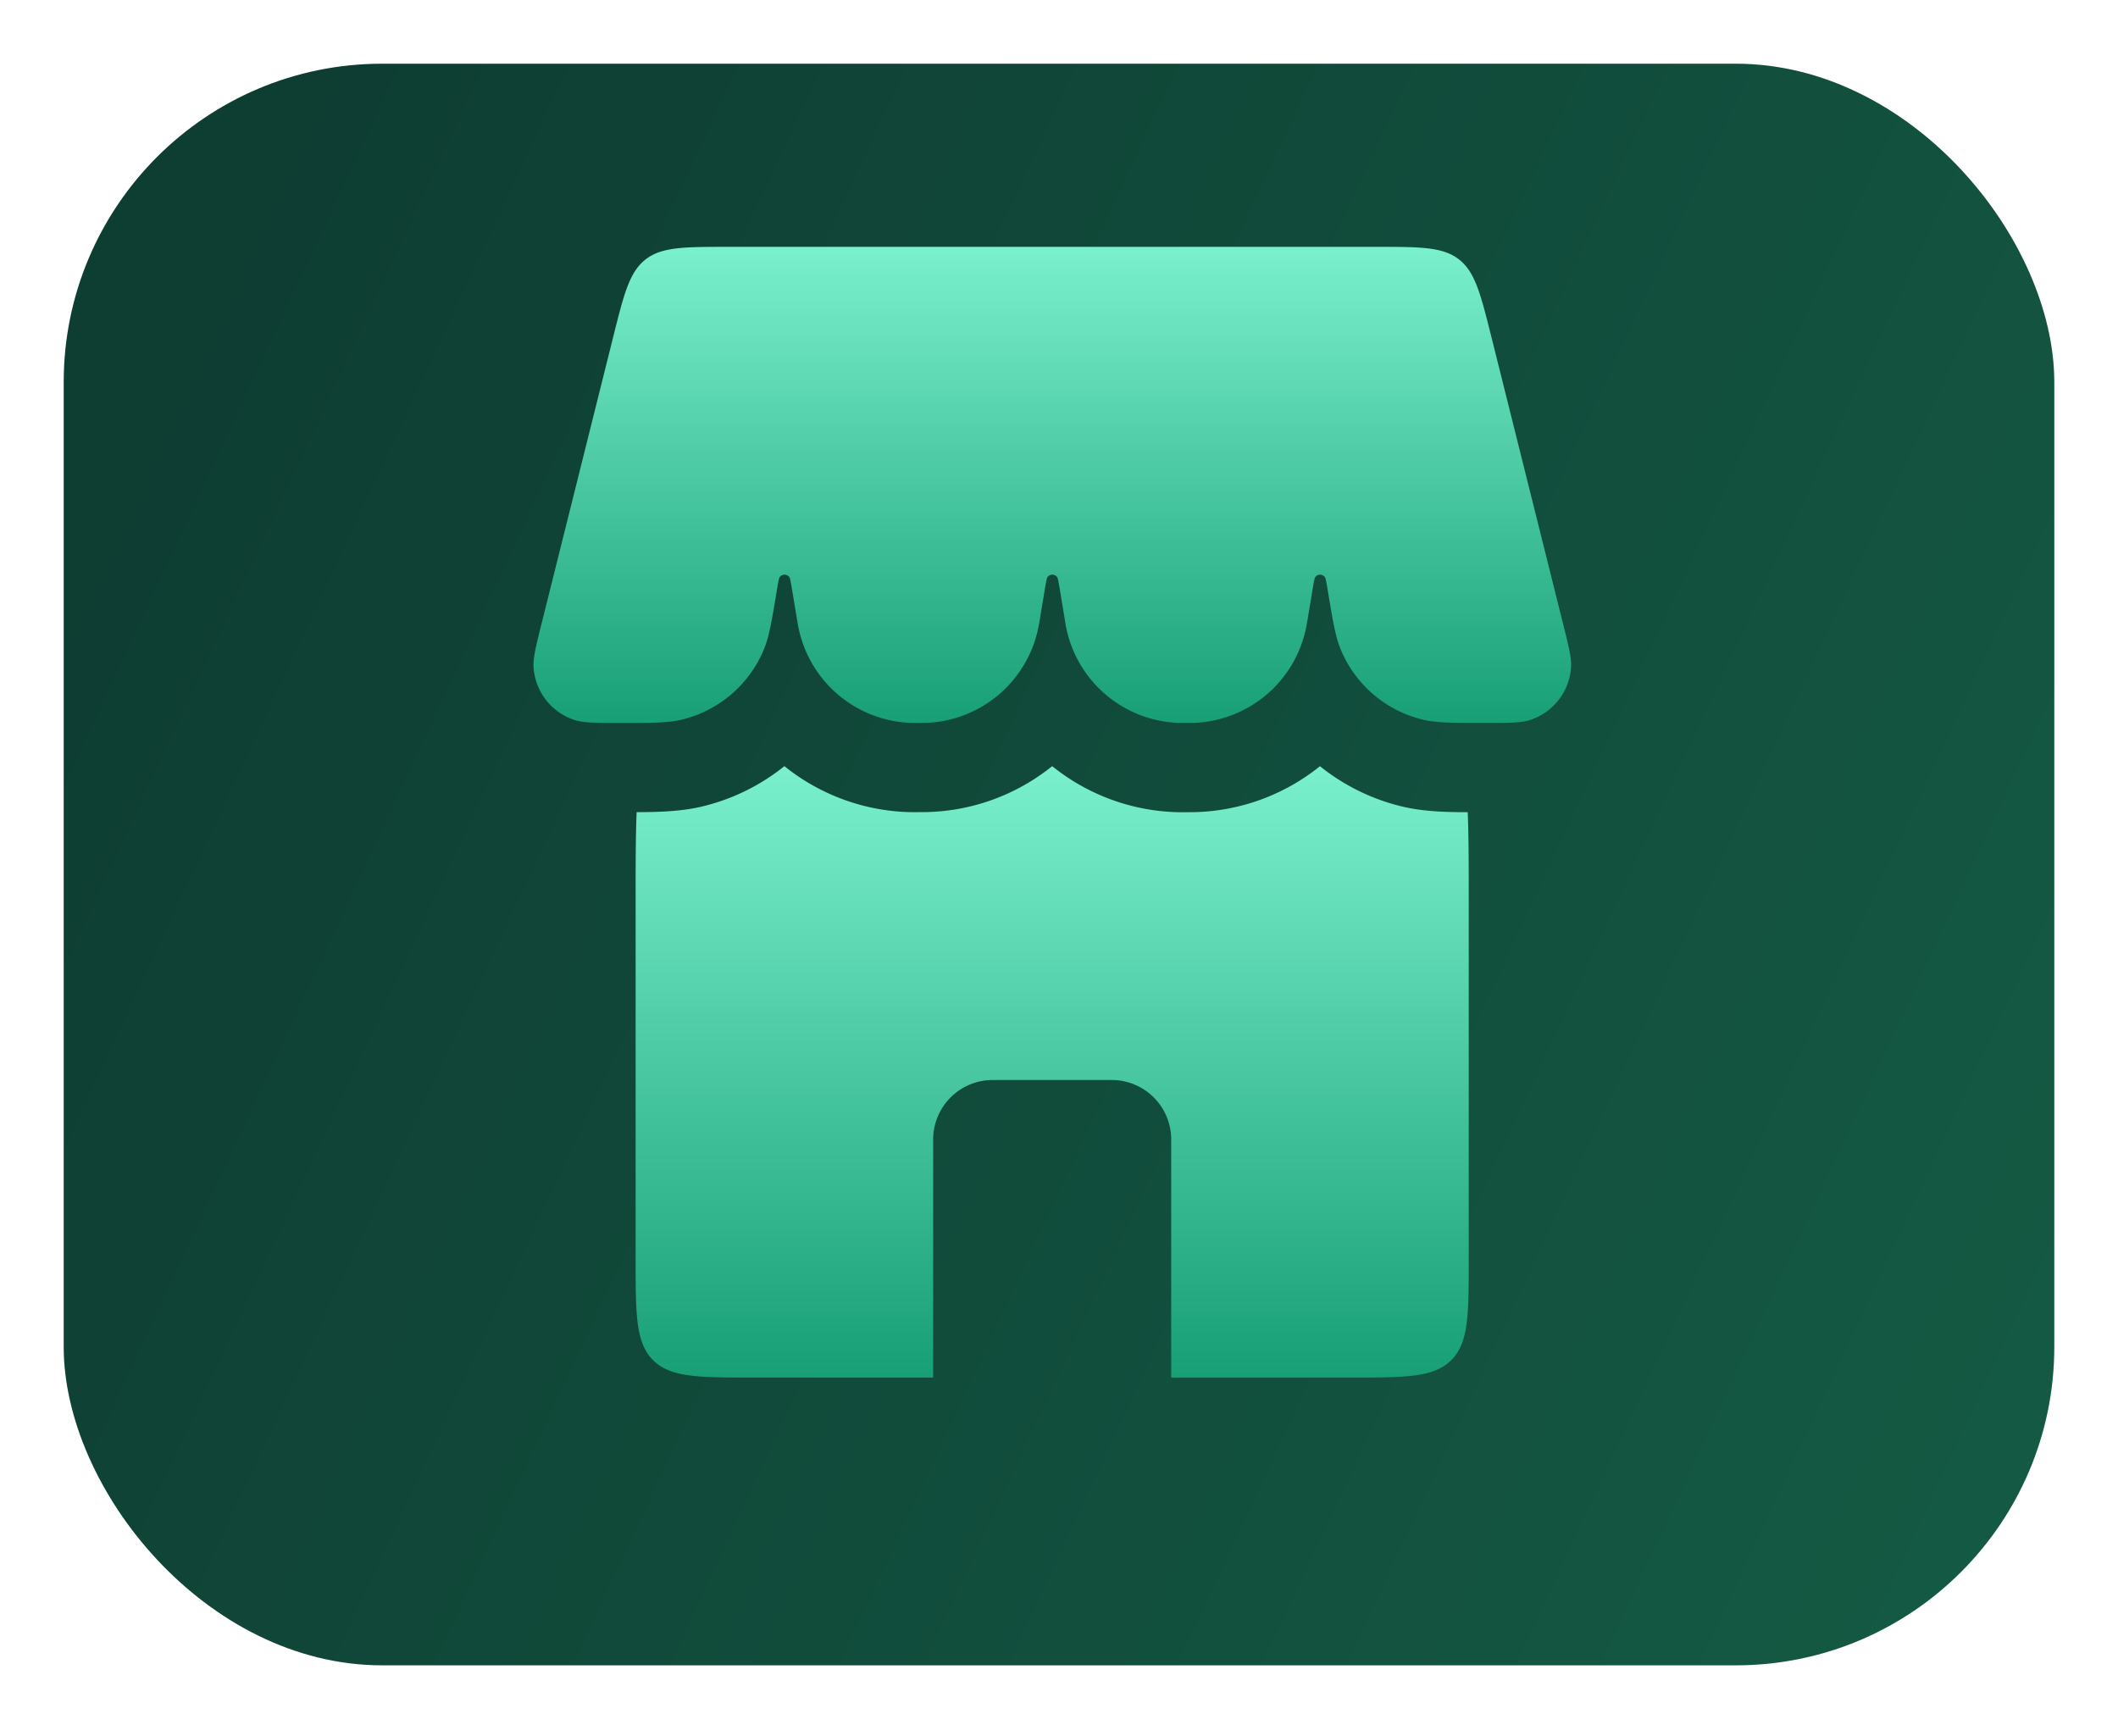
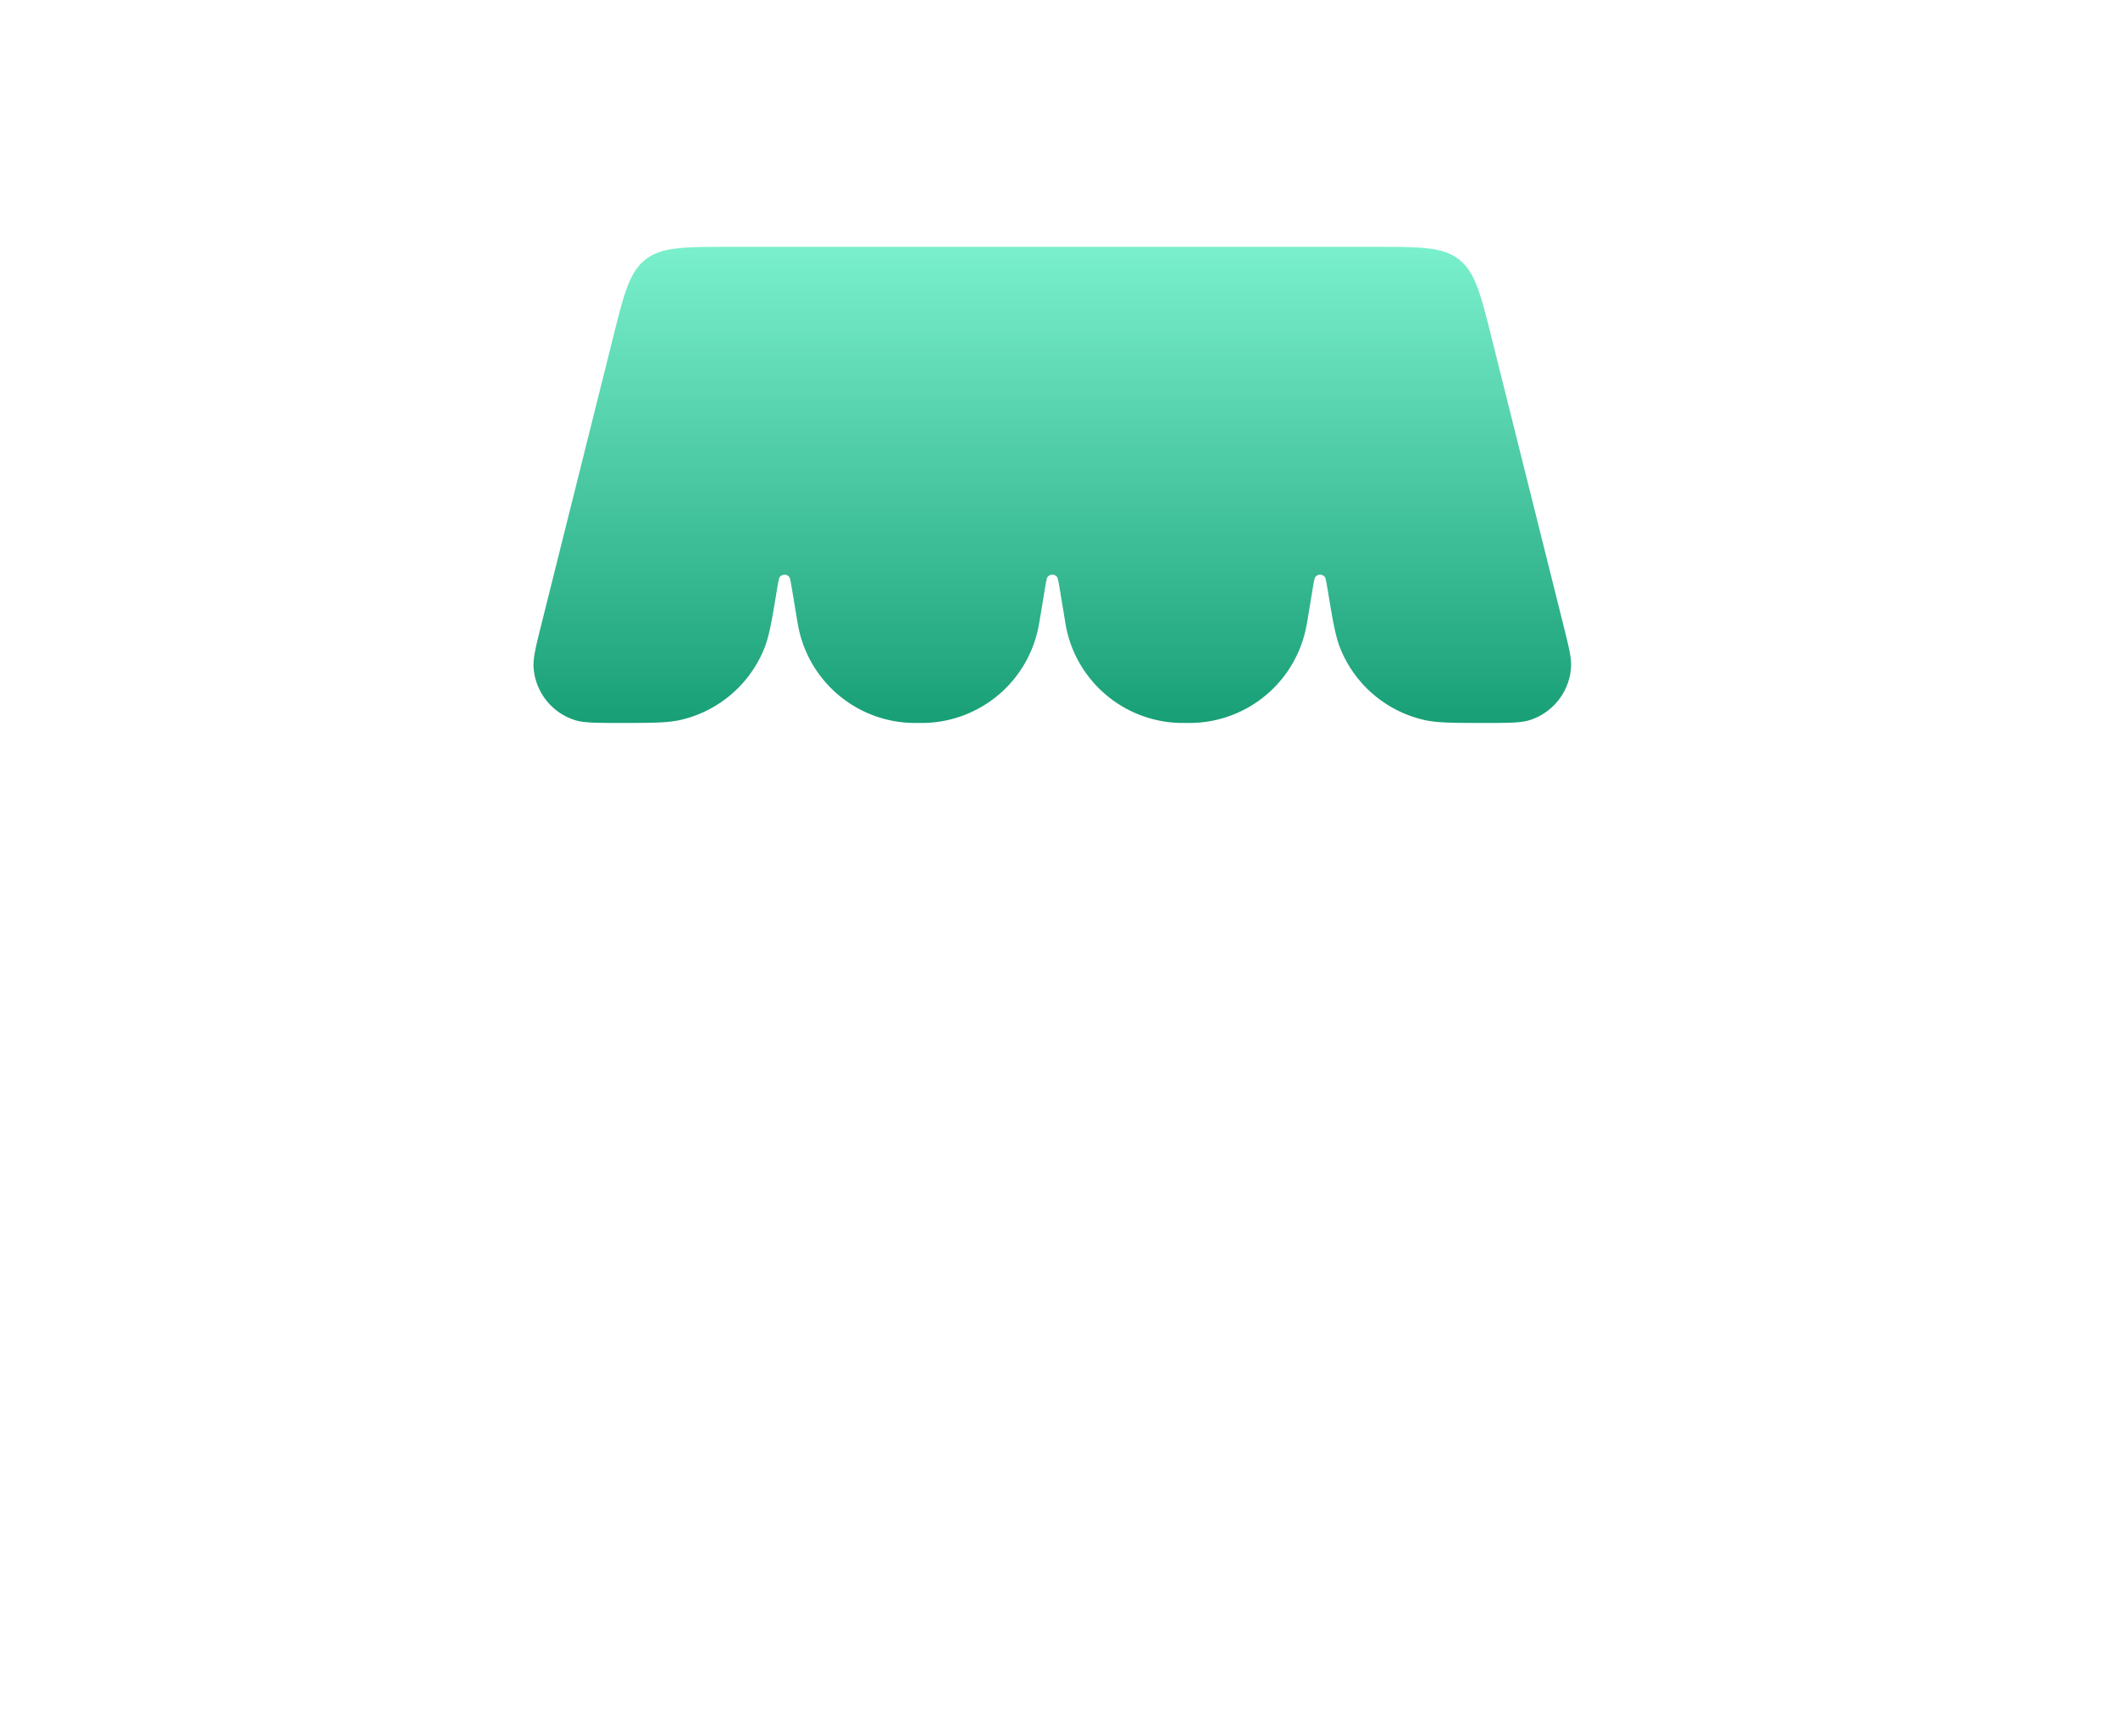
<svg xmlns="http://www.w3.org/2000/svg" width="266" height="218" fill="none">
  <g id="e-commerce">
    <g id="Rectangle 226">
      <g id="Rectangle 222" filter="url('#filter0_d_2244_200')">
-         <rect width="250" height="201.138" x="8" fill="url('#paint0_linear_2244_200')" rx="40" />
-       </g>
+         </g>
    </g>
    <g id="Group 368" filter="url('#filter1_d_2244_200')">
      <path id="Vector" fill="url('#paint1_linear_2244_200')" d="M77.01 42.323c1.36-5.441 2.04-8.154 4.065-9.739C83.108 31 85.911 31 91.515 31H172.8c5.606 0 8.408 0 10.441 1.584 2.018 1.585 2.705 4.298 4.066 9.739l8.99 35.978c.725 2.9 1.092 4.342 1.009 5.523a7.47 7.47 0 0 1-5.156 6.599c-1.121.366-2.646.366-5.703.366-3.983 0-5.979 0-7.645-.388a14.95 14.95 0 0 1-10.411-8.82c-.665-1.584-.987-3.512-1.622-7.346-.179-1.076-.269-1.614-.374-1.756a.746.746 0 0 0-1.21 0c-.105.142-.195.672-.374 1.756l-.605 3.655-.135.747a14.95 14.95 0 0 1-14.334 12.152h-1.525a14.95 14.95 0 0 1-14.469-12.9l-.605-3.661c-.18-1.07-.269-1.607-.374-1.75a.74.74 0 0 0-.605-.308.75.75 0 0 0-.606.309c-.104.142-.194.672-.373 1.756l-.606 3.655-.134.747a14.95 14.95 0 0 1-14.335 12.152h-1.524a14.946 14.946 0 0 1-14.335-12.152l-.134-.747-.606-3.662c-.18-1.07-.269-1.607-.373-1.75a.75.75 0 0 0-1.211 0c-.105.143-.195.673-.374 1.757-.635 3.842-.957 5.755-1.622 7.347A14.95 14.95 0 0 1 85.522 90.4c-1.674.388-3.662.388-7.653.388-3.057 0-4.581 0-5.703-.366a7.47 7.47 0 0 1-5.156-6.6c-.075-1.18.284-2.622 1.009-5.522z" />
-       <path id="Vector_2" fill="url('#paint2_linear_2244_200')" fill-rule="evenodd" d="M79.955 102c-.127 3.147-.127 6.839-.127 11.211v44.842c0 7.047 0 10.567 2.19 12.757s5.71 2.19 12.757 2.19h22.421v-29.895a7.474 7.474 0 0 1 7.474-7.473h14.947a7.47 7.47 0 0 1 7.474 7.473V173h22.421c7.048 0 10.568 0 12.758-2.19s2.189-5.71 2.189-12.757v-44.842c0-4.372 0-8.064-.127-11.211-2.728 0-5.515-.082-8.094-.68a26.2 26.2 0 0 1-10.463-5.097 26.1 26.1 0 0 1-15.792 5.77l-.941.007h-1.106a26.15 26.15 0 0 1-15.792-5.784 26.1 26.1 0 0 1-15.792 5.769l-.942.008h-1.106a26.16 26.16 0 0 1-15.792-5.777 26.2 26.2 0 0 1-10.463 5.097c-2.578.598-5.366.672-8.094.68" clip-rule="evenodd" />
    </g>
  </g>
  <defs>
    <linearGradient id="paint0_linear_2244_200" x1="17.583" x2="262.024" y1="36" y2="149.833" gradientUnits="userSpaceOnUse">
      <stop stop-color="#0E3D32" />
      <stop offset="1" stop-color="#145943" />
    </linearGradient>
    <linearGradient id="paint1_linear_2244_200" x1="132.158" x2="132.158" y1="31" y2="90.789" gradientUnits="userSpaceOnUse">
      <stop stop-color="#7AF0CC" />
      <stop offset="1" stop-color="#189F76" />
    </linearGradient>
    <linearGradient id="paint2_linear_2244_200" x1="132.144" x2="132.144" y1="96.216" y2="173" gradientUnits="userSpaceOnUse">
      <stop stop-color="#7AF0CC" />
      <stop offset="1" stop-color="#189F76" />
    </linearGradient>
    <filter id="filter0_d_2244_200" width="266" height="217.138" x="0" y="0" color-interpolation-filters="sRGB" filterUnits="userSpaceOnUse">
      <feFlood flood-opacity="0" result="BackgroundImageFix" />
      <feColorMatrix in="SourceAlpha" result="hardAlpha" values="0 0 0 0 0 0 0 0 0 0 0 0 0 0 0 0 0 0 127 0" />
      <feOffset dy="8" />
      <feGaussianBlur stdDeviation="4" />
      <feComposite in2="hardAlpha" operator="out" />
      <feColorMatrix values="0 0 0 0 0 0 0 0 0 0 0 0 0 0 0 0 0 0 0.2 0" />
      <feBlend in2="BackgroundImageFix" result="effect1_dropShadow_2244_200" />
      <feBlend in="SourceGraphic" in2="effect1_dropShadow_2244_200" result="shape" />
    </filter>
    <filter id="filter1_d_2244_200" width="150.32" height="162" x="57" y="21" color-interpolation-filters="sRGB" filterUnits="userSpaceOnUse">
      <feFlood flood-opacity="0" result="BackgroundImageFix" />
      <feColorMatrix in="SourceAlpha" result="hardAlpha" values="0 0 0 0 0 0 0 0 0 0 0 0 0 0 0 0 0 0 127 0" />
      <feOffset />
      <feGaussianBlur stdDeviation="5" />
      <feComposite in2="hardAlpha" operator="out" />
      <feColorMatrix values="0 0 0 0 0 0 0 0 0 0 0 0 0 0 0 0 0 0 0.2 0" />
      <feBlend in2="BackgroundImageFix" result="effect1_dropShadow_2244_200" />
      <feBlend in="SourceGraphic" in2="effect1_dropShadow_2244_200" result="shape" />
    </filter>
  </defs>
</svg>